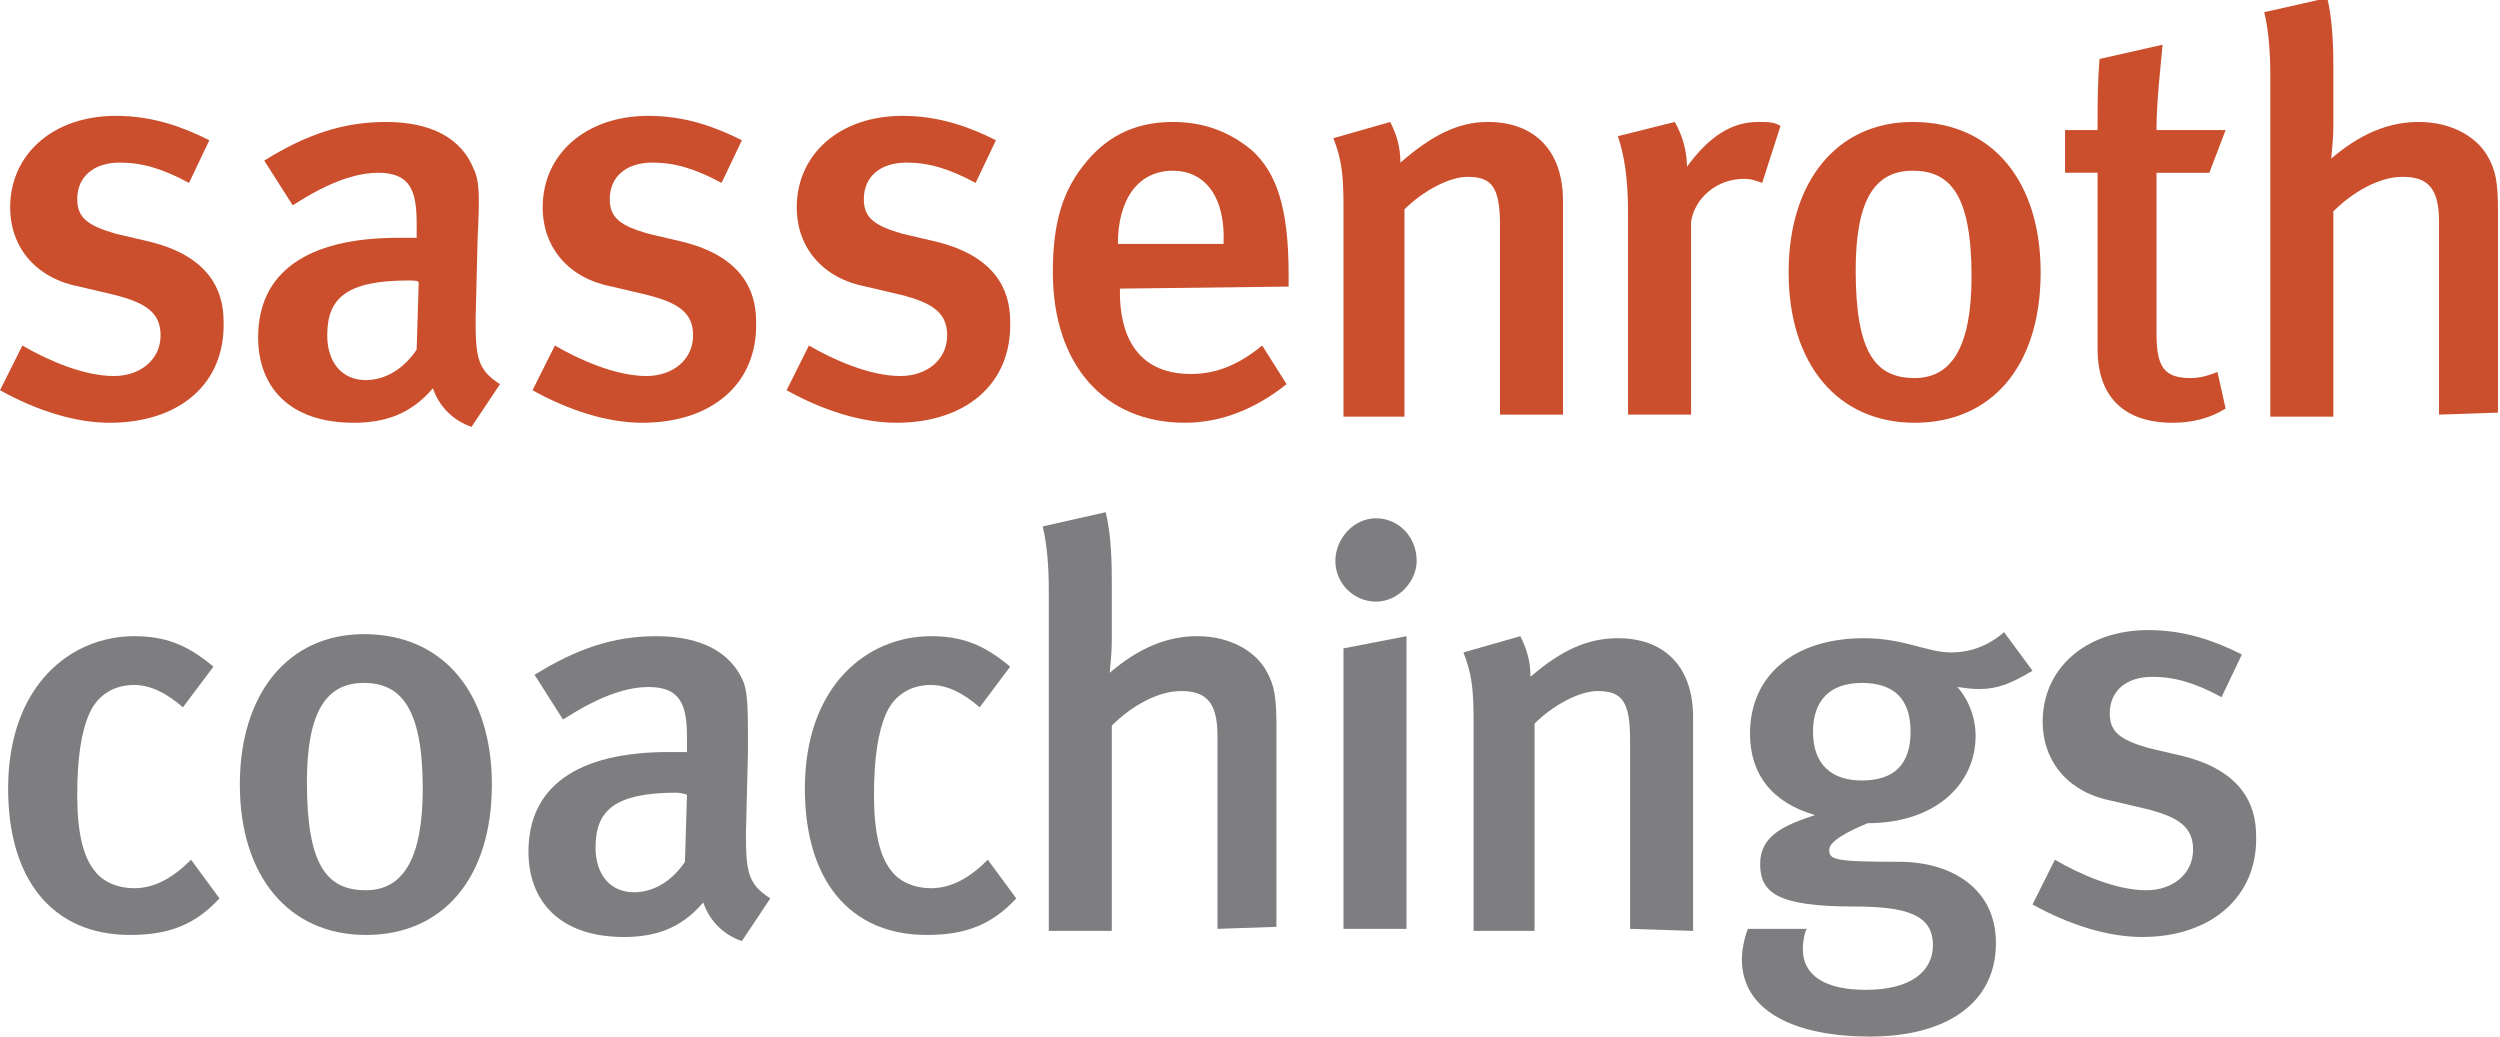
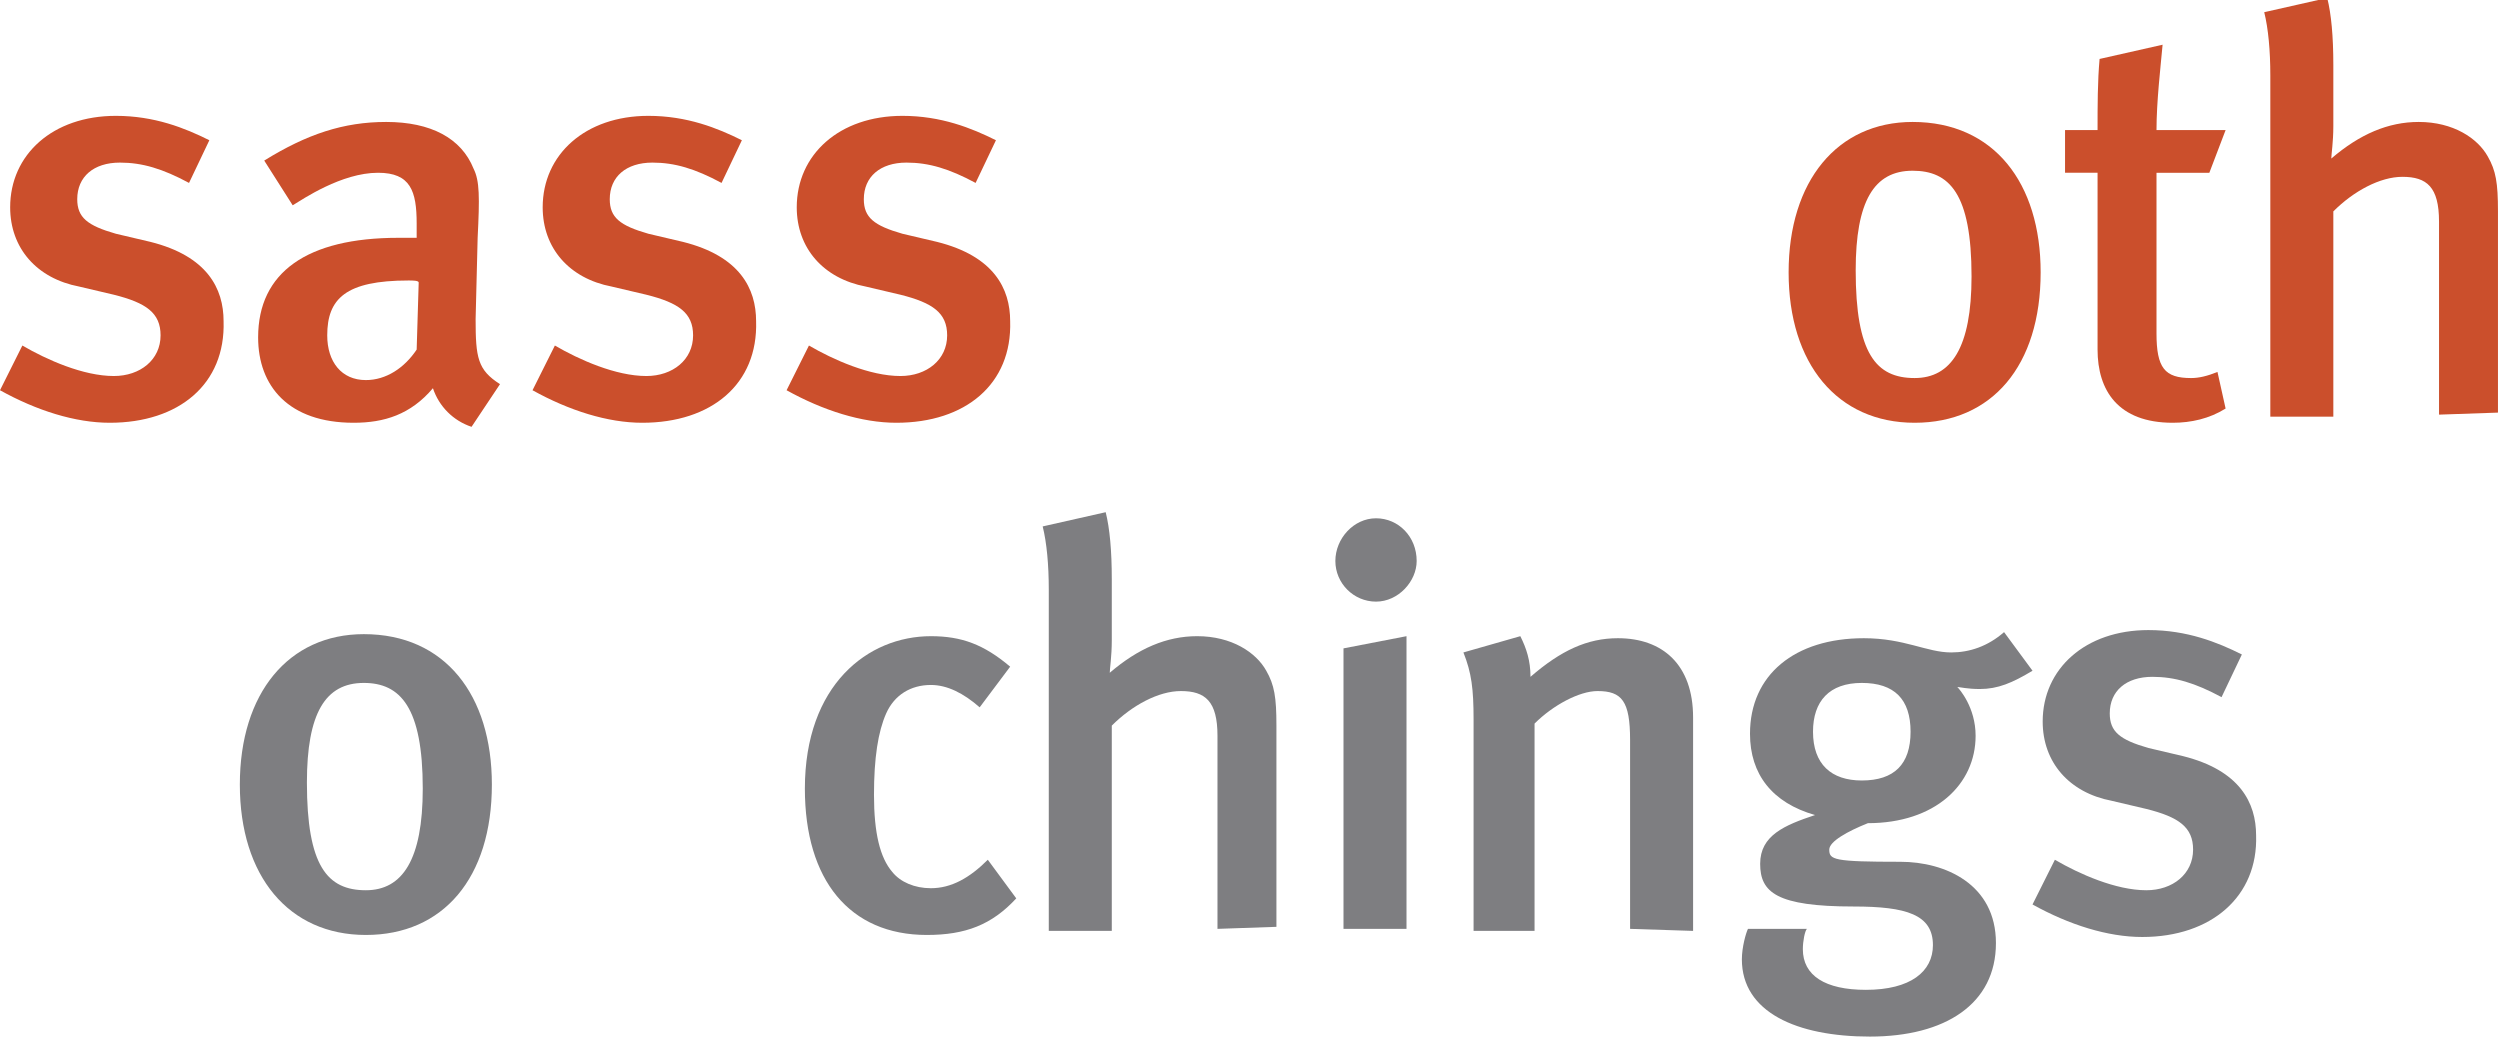
<svg xmlns="http://www.w3.org/2000/svg" version="1.1" id="Ebene_1" x="0px" y="0px" viewBox="0 0 123 51" enable-background="new 0 0 123 51" xml:space="preserve">
  <g>
    <path fill="#CB4F2C" d="M5.4,20.8c-1.7,0-3.6-0.6-5.4-1.6l1.1-2.2c1.2,0.7,3,1.5,4.5,1.5c1.3,0,2.3-0.8,2.3-2c0-1.1-0.7-1.6-2.3-2   l-1.7-0.4c-2.1-0.4-3.4-1.9-3.4-3.9c0-2.6,2.1-4.5,5.2-4.5c1.9,0,3.4,0.6,4.6,1.2l-1,2.1c-1.3-0.7-2.3-1-3.4-1   c-1.3,0-2.1,0.7-2.1,1.8c0,0.9,0.5,1.3,1.9,1.7l1.7,0.4c2.8,0.7,3.6,2.3,3.6,3.9C11.1,18.9,8.8,20.8,5.4,20.8z" />
    <path fill="#CB4F2C" d="M23.2,21c-0.9-0.3-1.6-1-1.9-1.9c-1.1,1.3-2.4,1.7-3.9,1.7c-3.2,0-4.7-1.8-4.7-4.2c0-3.2,2.4-4.9,6.9-4.9   h0.9V11c0-1.6-0.3-2.5-1.9-2.5c-1.8,0-3.7,1.3-4.2,1.6l-1.4-2.2c2.1-1.3,3.9-1.9,6-1.9c2.2,0,3.7,0.8,4.3,2.3   c0.3,0.6,0.3,1.4,0.2,3.4l-0.1,4c0,1.9,0.1,2.5,1.2,3.2L23.2,21z M20.1,13.8c-3.1,0-4,0.9-4,2.7c0,1.3,0.7,2.2,1.9,2.2   c1,0,1.9-0.6,2.5-1.5l0.1-3.3C20.6,13.8,20.3,13.8,20.1,13.8z" />
    <path fill="#CB4F2C" d="M31.6,20.8c-1.7,0-3.6-0.6-5.4-1.6l1.1-2.2c1.2,0.7,3,1.5,4.5,1.5c1.3,0,2.3-0.8,2.3-2c0-1.1-0.7-1.6-2.3-2   l-1.7-0.4c-2.1-0.4-3.4-1.9-3.4-3.9c0-2.6,2.1-4.5,5.2-4.5c1.9,0,3.4,0.6,4.6,1.2l-1,2.1c-1.3-0.7-2.3-1-3.4-1   c-1.3,0-2.1,0.7-2.1,1.8c0,0.9,0.5,1.3,1.9,1.7l1.7,0.4c2.8,0.7,3.6,2.3,3.6,3.9C37.3,18.9,35,20.8,31.6,20.8z" />
    <path fill="#CB4F2C" d="M44.1,20.8c-1.7,0-3.6-0.6-5.4-1.6l1.1-2.2c1.2,0.7,3,1.5,4.5,1.5c1.3,0,2.3-0.8,2.3-2c0-1.1-0.7-1.6-2.3-2   l-1.7-0.4c-2.1-0.4-3.4-1.9-3.4-3.9c0-2.6,2.1-4.5,5.2-4.5c1.9,0,3.4,0.6,4.6,1.2l-1,2.1c-1.3-0.7-2.3-1-3.4-1   c-1.3,0-2.1,0.7-2.1,1.8c0,0.9,0.5,1.3,1.9,1.7l1.7,0.4c2.8,0.7,3.6,2.3,3.6,3.9C49.8,18.9,47.5,20.8,44.1,20.8z" />
-     <path fill="#CB4F2C" d="M55.1,14.2v0.2c0,1.9,0.7,4,3.5,4c1.3,0,2.4-0.5,3.5-1.4l1.2,1.9c-1.5,1.2-3.2,1.9-5,1.9   c-4,0-6.5-2.9-6.5-7.4c0-2.5,0.5-4.1,1.7-5.5C54.6,6.6,56,6,57.7,6c1.4,0,2.7,0.4,3.9,1.4c1.2,1.1,1.8,2.8,1.8,6.1v0.6L55.1,14.2   L55.1,14.2z M57.7,8.4c-1.7,0-2.7,1.4-2.7,3.6h5.2C60.3,9.7,59.3,8.4,57.7,8.4z" />
-     <path fill="#CB4F2C" d="M73.8,20.4v-9.3c0-1.9-0.4-2.4-1.6-2.4c-0.9,0-2.2,0.7-3.1,1.6v10.2h-3V10.1c0-1.5-0.1-2.3-0.5-3.3L68.4,6   c0.3,0.6,0.5,1.2,0.5,2C70.4,6.7,71.7,6,73.2,6c2.2,0,3.7,1.3,3.7,3.9v10.5L73.8,20.4L73.8,20.4z" />
-     <path fill="#CB4F2C" d="M86.7,9c-0.3-0.1-0.5-0.2-0.9-0.2c-1.3,0-2.4,0.9-2.6,2.1v9.5h-3.1v-9.9c0-1.8-0.2-2.9-0.5-3.8L82.4,6   C82.8,6.7,83,7.5,83,8.2C84.1,6.7,85.2,6,86.5,6C87,6,87.3,6,87.6,6.2L86.7,9z" />
    <path fill="#CB4F2C" d="M94.2,20.8c-3.8,0-6.2-2.9-6.2-7.4C88,8.9,90.4,6,94.1,6c4,0,6.3,3,6.3,7.4C100.4,18,98,20.8,94.2,20.8z    M94.1,8.4c-1.9,0-2.8,1.5-2.8,4.9c0,4.1,1,5.3,2.9,5.3c1.8,0,2.8-1.5,2.8-5C97,9.5,95.9,8.4,94.1,8.4z" />
    <path fill="#CB4F2C" d="M106.9,20.8c-2.7,0-3.7-1.6-3.7-3.6V8.5h-1.6V6.4h1.6c0-1.2,0-2.4,0.1-3.5l3.1-0.7   c-0.1,1.1-0.3,2.8-0.3,4.2h3.4l-0.8,2.1h-2.6v7.9c0,1.7,0.4,2.2,1.7,2.2c0.4,0,0.8-0.1,1.3-0.3l0.4,1.8   C108.7,20.6,107.8,20.8,106.9,20.8z" />
    <path fill="#CB4F2C" d="M120,20.4v-9.5c0-1.7-0.6-2.2-1.8-2.2c-1.1,0-2.4,0.7-3.4,1.7v10.1h-3.1V3.7c0-1.2-0.1-2.3-0.3-3.1l3.1-0.7   c0.2,0.8,0.3,1.9,0.3,3.3v3c0,0.8-0.1,1.4-0.1,1.6c1.4-1.2,2.8-1.8,4.3-1.8c1.7,0,2.9,0.8,3.4,1.7c0.4,0.7,0.5,1.3,0.5,2.7v9.9   L120,20.4L120,20.4z" />
-     <path fill="#7E7E81" d="M6.4,46c-3.8,0-6-2.7-6-7.2c0-5.1,3.1-7.5,6.2-7.5c1.5,0,2.6,0.4,3.9,1.5l-1.5,2c-0.8-0.7-1.6-1.1-2.4-1.1   c-1,0-1.8,0.5-2.2,1.4C4,36,3.8,37.3,3.8,39.1c0,1.9,0.3,3.1,0.9,3.8c0.4,0.5,1.1,0.8,1.9,0.8c1,0,1.9-0.5,2.8-1.4l1.4,1.9   C9.6,45.5,8.3,46,6.4,46z" />
    <path fill="#7E7E81" d="M18,46c-3.8,0-6.2-2.9-6.2-7.4c0-4.5,2.4-7.4,6.1-7.4c4,0,6.3,3,6.3,7.4C24.2,43.2,21.8,46,18,46z    M17.9,33.6c-1.9,0-2.8,1.5-2.8,4.9c0,4.1,1,5.3,2.9,5.3c1.8,0,2.8-1.5,2.8-5C20.8,34.8,19.7,33.6,17.9,33.6z" />
-     <path fill="#7E7E81" d="M36.5,46.3c-0.9-0.3-1.6-1-1.9-1.9c-1.1,1.3-2.4,1.7-3.9,1.7c-3.2,0-4.7-1.8-4.7-4.2c0-3.2,2.4-4.9,6.9-4.9   h0.9v-0.7c0-1.6-0.3-2.5-1.9-2.5c-1.8,0-3.7,1.3-4.2,1.6l-1.4-2.2c2.1-1.3,3.9-1.9,6-1.9c2.2,0,3.7,0.8,4.3,2.3   c0.2,0.6,0.2,1.4,0.2,3.4l-0.1,4c0,1.9,0.1,2.5,1.2,3.2L36.5,46.3z M33.3,39c-3.1,0-4,0.9-4,2.7c0,1.3,0.7,2.2,1.9,2.2   c1,0,1.9-0.6,2.5-1.5l0.1-3.3C33.8,39.1,33.5,39,33.3,39z" />
    <path fill="#7E7E81" d="M45.6,46c-3.8,0-6-2.7-6-7.2c0-5.1,3.1-7.5,6.2-7.5c1.5,0,2.6,0.4,3.9,1.5l-1.5,2c-0.8-0.7-1.6-1.1-2.4-1.1   c-1,0-1.8,0.5-2.2,1.4C43.2,36,43,37.3,43,39.1c0,1.9,0.3,3.1,0.9,3.8c0.4,0.5,1.1,0.8,1.9,0.8c1,0,1.9-0.5,2.8-1.4l1.4,1.9   C48.8,45.5,47.5,46,45.6,46z" />
    <path fill="#7E7E81" d="M59.9,45.7v-9.5c0-1.7-0.6-2.2-1.8-2.2c-1.1,0-2.4,0.7-3.4,1.7v10.1h-3.1V29c0-1.2-0.1-2.3-0.3-3.1l3.1-0.7   c0.2,0.8,0.3,1.9,0.3,3.3v3c0,0.8-0.1,1.4-0.1,1.6c1.4-1.2,2.8-1.8,4.3-1.8c1.7,0,2.9,0.8,3.4,1.7c0.4,0.7,0.5,1.3,0.5,2.7v9.9   L59.9,45.7L59.9,45.7z" />
    <path fill="#7E7E81" d="M67.7,29.6c-1.1,0-2-0.9-2-2c0-1.1,0.9-2.1,2-2.1c1.1,0,2,0.9,2,2.1C69.7,28.6,68.8,29.6,67.7,29.6z    M66.1,45.7V31.9l3.1-0.6v14.4H66.1z" />
    <path fill="#7E7E81" d="M80.2,45.7v-9.3c0-1.9-0.4-2.4-1.6-2.4c-0.9,0-2.2,0.7-3.1,1.6v10.2h-3V35.4c0-1.5-0.1-2.3-0.5-3.3l2.8-0.8   c0.3,0.6,0.5,1.2,0.5,2c1.5-1.3,2.8-1.9,4.3-1.9c2.2,0,3.7,1.3,3.7,3.9v10.5L80.2,45.7L80.2,45.7z" />
    <path fill="#7E7E81" d="M97.4,33.9c-0.6,0-1-0.1-1.1-0.1c0.1,0.1,0.9,1,0.9,2.4c0,2.4-2,4.3-5.3,4.3c-1,0.4-1.9,0.9-1.9,1.3   c0,0.5,0.2,0.6,3.5,0.6c2.2,0,4.7,1.1,4.7,4c0,3-2.5,4.6-6.2,4.6c-3.6,0-6.3-1.2-6.3-3.8c0-0.6,0.2-1.3,0.3-1.5h2.9   c-0.1,0.1-0.2,0.6-0.2,1c0,1.3,1.1,2,3.1,2c2.2,0,3.3-0.9,3.3-2.2c0-1.5-1.3-1.9-3.9-1.9c-3.8,0-4.6-0.7-4.6-2.1   c0-1.4,1.2-1.9,2.7-2.4c-2.1-0.6-3.2-2-3.2-4c0-2.9,2.2-4.7,5.6-4.7c2,0,3.1,0.7,4.3,0.7c0.9,0,1.8-0.3,2.6-1l1.4,1.9   C99,33.6,98.3,33.9,97.4,33.9z M91.6,33.6c-1.6,0-2.4,0.9-2.4,2.4c0,1.6,0.9,2.4,2.4,2.4c1.6,0,2.4-0.8,2.4-2.4   C94,34.4,93.2,33.6,91.6,33.6z" />
    <path fill="#7E7E81" d="M105.4,46.1c-1.7,0-3.6-0.6-5.4-1.6l1.1-2.2c1.2,0.7,3,1.5,4.5,1.5c1.3,0,2.3-0.8,2.3-2   c0-1.1-0.7-1.6-2.3-2l-1.7-0.4c-2.1-0.4-3.4-1.9-3.4-3.9c0-2.6,2.1-4.5,5.2-4.5c1.9,0,3.4,0.6,4.6,1.2l-1,2.1c-1.3-0.7-2.3-1-3.4-1   c-1.3,0-2.1,0.7-2.1,1.8c0,0.9,0.5,1.3,1.9,1.7l1.7,0.4c2.8,0.7,3.6,2.3,3.6,3.9C111.1,44.1,108.8,46.1,105.4,46.1z" />
  </g>
</svg>